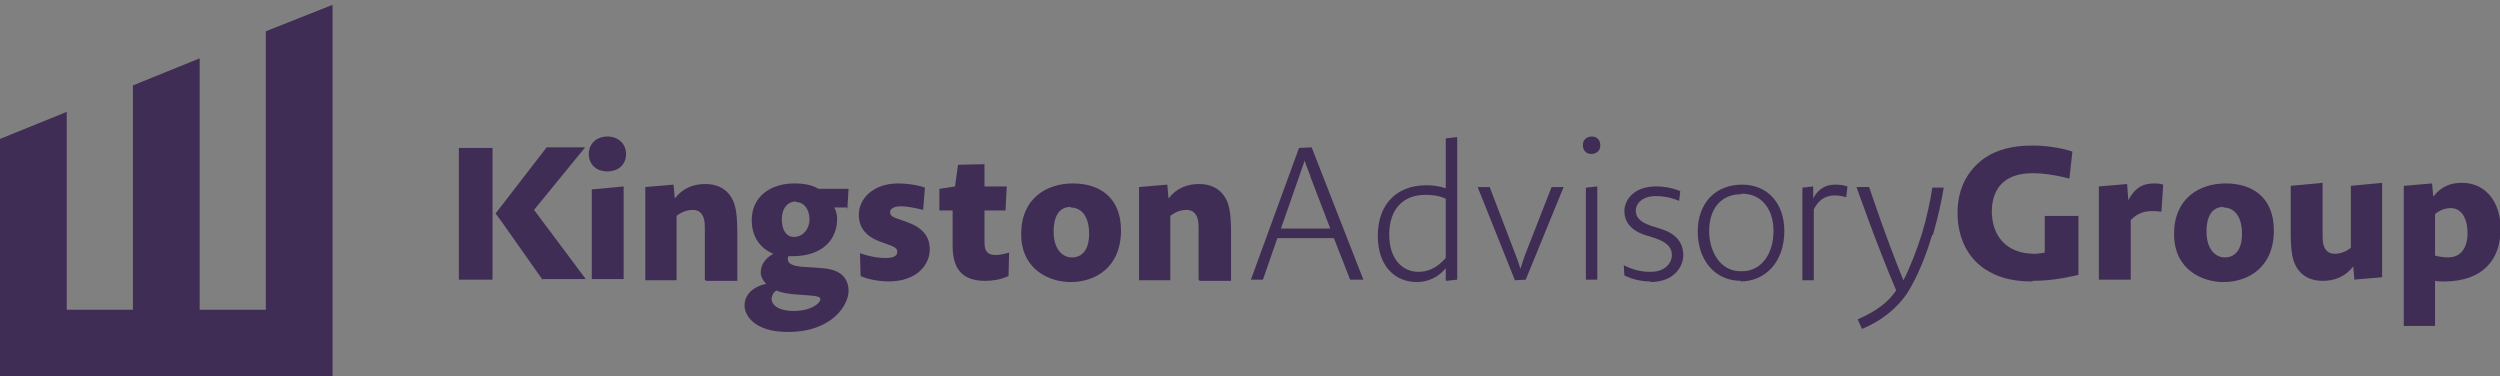
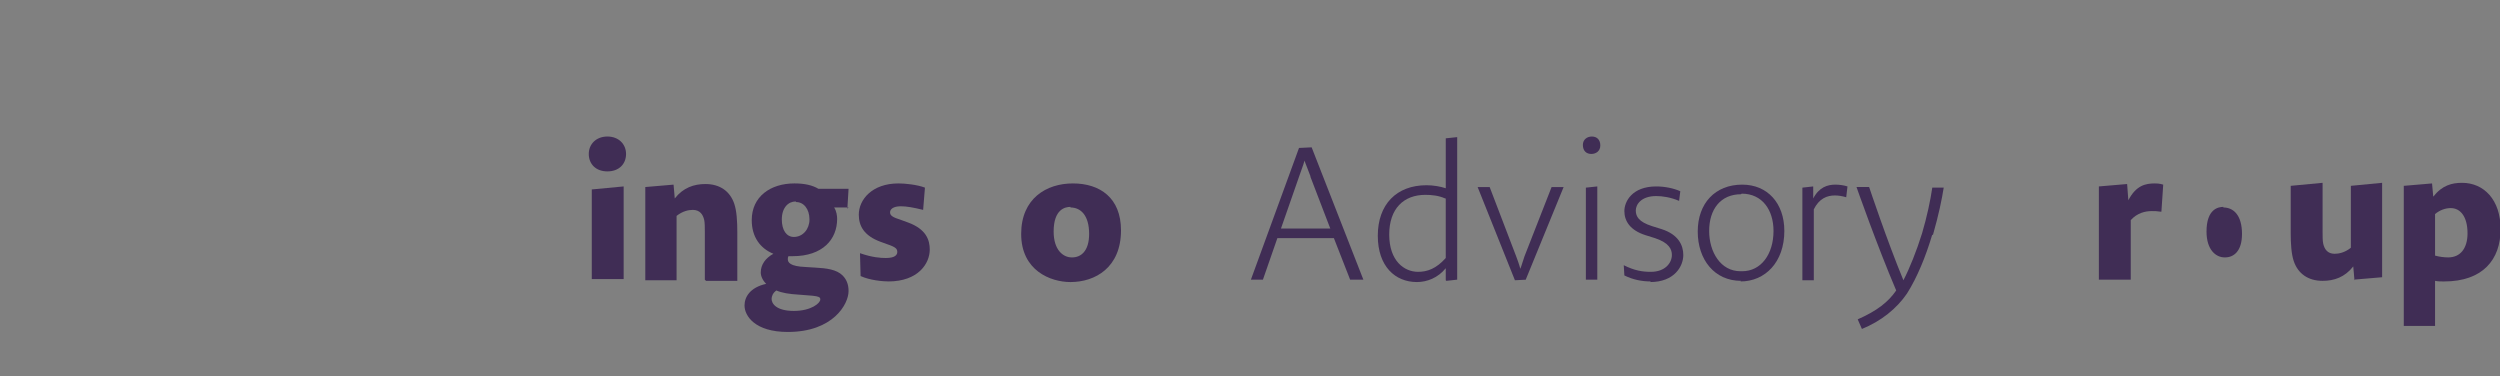
<svg xmlns="http://www.w3.org/2000/svg" xml:space="preserve" width="4157px" height="626px" version="1.1" style="shape-rendering:geometricPrecision; text-rendering:geometricPrecision; image-rendering:optimizeQuality; fill-rule:evenodd; clip-rule:evenodd" viewBox="0 0 4157 626" enable-background="new 0 0 595.28 279">
  <rect x="0" y="0" width="4157" height="626" fill="#808080" stroke="none" />
  <defs>
    <style type="text/css">
   
    .fil1 {fill:#402D55}
    .fil0 {fill:white}
   
  </style>
  </defs>
  <g id="Vrstva_x0020_1">
    <g id="_656871344">
      <g id="Layer_2">
        <rect class="fil0" x="3618" y="3910" width="1860" height="872" />
      </g>
    </g>
    <g id="Layer_1">
-       <polygon class="fil1" points="0,626 0,617 0,515 0,231 111,186 111,515 221,515 221,142 332,97 332,515 442,515 442,52 553,8 553,515 553,617 553,626 " />
-       <path class="fil1" d="M902 465l-62 -88c-6,-9 -11,-15 -16,-22l85 -110 64 0 -85 104 86 115 -71 0 0 0zm-139 -219l56 0 0 219 -56 0 0 -219z" />
      <path class="fil1" d="M984 465l0 -150 53 -5 0 154 -53 0zm26 -180c-20,0 -31,-13 -31,-29 0,-16 12,-29 31,-29 19,0 31,13 31,29 0,17 -12,29 -31,29z" />
      <path class="fil1" d="M1172 465l0 -79c0,-8 0,-15 -1,-20 -2,-9 -7,-17 -19,-17 -7,0 -17,2 -27,10l0 107 -52 0 0 -155 47 -4 2 23c14,-18 32,-24 51,-24 24,0 41,12 48,33 4,12 5,29 5,47l0 81 -52 0 0 0z" />
      <path class="fil1" d="M1323 335c-12,0 -23,10 -23,30 0,18 8,29 20,29 15,0 26,-13 26,-29 0,-18 -10,-29 -22,-29m39 159c-2,-2 -6,-3 -21,-4l-13 -1c-17,-1 -29,-3 -38,-7 -6,4 -8,10 -8,14 0,8 8,20 37,20 29,0 44,-13 44,-19 0,-1 0,-3 -2,-4m49 -149l-24 0c4,6 5,14 5,19 0,34 -24,62 -74,62 -3,0 -7,0 -7,0 -1,2 -1,3 -1,5 0,5 3,12 30,13l16 1c18,1 35,3 45,13 6,6 10,14 10,26 0,22 -26,68 -101,68 -55,0 -72,-27 -72,-44 0,-14 9,-30 36,-36 -6,-6 -9,-13 -9,-19 0,-13 8,-24 21,-31 -22,-9 -36,-28 -36,-56 0,-39 31,-61 71,-61 17,0 30,3 40,9l50 0 -2 33z" />
      <path class="fil1" d="M1478 468c-10,0 -32,-2 -47,-9l-1 -38c20,7 34,8 43,8 15,0 19,-5 19,-10 0,-5 -2,-8 -17,-13l-11 -4c-27,-10 -36,-26 -36,-45 0,-25 22,-52 66,-52 11,0 31,2 44,7l-3 37c-16,-4 -28,-6 -37,-6 -13,0 -18,5 -18,10 0,5 3,8 19,13l11 4c30,11 36,29 36,45 0,23 -19,53 -69,53z" />
-       <path class="fil1" d="M1677 459c-13,6 -27,8 -38,8 -29,0 -55,-10 -55,-58l0 -59 -22 0 0 -36 26 -4 5 -36 44 -1 0 37 37 0 -2 40 -35 0 0 53c0,16 6,21 19,21 5,0 11,-1 22,-4l-1 38z" />
      <path class="fil1" d="M1780 344c-9,0 -28,4 -28,41 0,31 16,43 30,43l1 0c14,0 28,-10 28,-39 0,-31 -14,-44 -31,-44m0 124c-33,0 -82,-19 -82,-80 0,-59 42,-84 86,-84 45,0 80,24 80,78 0,62 -43,86 -84,86z" />
-       <path class="fil1" d="M1993 465l0 -79c0,-8 0,-15 -1,-20 -2,-9 -7,-17 -19,-17 -7,0 -17,2 -27,10l0 107 -52 0 0 -155 47 -4 2 23c14,-18 32,-24 51,-24 24,0 41,12 48,33 4,12 5,29 5,47l0 81 -52 0 0 0z" />
      <path class="fil1" d="M2179 293l-10 -26c0,1 -2,8 -9,27l-30 86 82 0 -33 -86zm66 172l-27 -69 -94 0 -24 69 -20 0 80 -219 21 -1 86 220 -21 0z" />
      <path class="fil1" d="M2403 330c-11,-5 -23,-6 -33,-6 -36,0 -60,23 -60,66 0,44 25,62 48,62 15,0 30,-5 46,-23l0 -99zm1 136l0 -20c-13,16 -31,23 -48,23 -36,0 -65,-26 -65,-77 0,-52 31,-84 81,-84 11,0 23,2 32,5l0 -83 19 -2 0 237 -18 2z" />
      <path class="fil1" d="M2539 465l-20 1 -62 -155 20 0 44 115c5,13 7,21 7,21 0,0 2,-5 7,-21l45 -115 20 0 -63 154z" />
      <path class="fil1" d="M2637 465l0 -153 19 -2 0 155 -19 0zm9 -209c-8,0 -14,-5 -14,-15 0,-9 7,-14 15,-14 8,0 14,5 14,15 0,9 -7,14 -15,14z" />
      <path class="fil1" d="M2745 468c-15,0 -30,-3 -44,-10l-1 -17c18,9 31,11 45,11 24,0 35,-15 35,-28 0,-9 -4,-20 -28,-28l-16 -5c-25,-8 -35,-23 -35,-40 0,-16 13,-41 53,-41 14,0 29,3 40,8l-2 16c-14,-6 -28,-8 -38,-8 -25,0 -34,14 -34,24 0,10 5,19 27,26l16 5c28,9 36,27 36,43 0,19 -15,45 -55,45z" />
      <path class="fil1" d="M2895 323c-34,0 -53,25 -53,61 0,35 19,67 52,67l3 0c31,0 52,-28 52,-67 0,-34 -18,-62 -53,-62m-1 145c-44,0 -72,-35 -72,-82 0,-47 29,-78 74,-78 42,0 70,31 70,77 0,52 -32,84 -73,84z" />
      <path class="fil1" d="M3070 328c-7,-2 -13,-3 -19,-3 -13,0 -26,5 -35,23l0 118 -19 0 0 -154 18 -2 0 20c10,-19 24,-23 37,-23 6,0 14,1 20,3l-2 17z" />
      <path class="fil1" d="M3213 390c-11,37 -25,71 -42,98 -17,25 -43,46 -75,59l-7 -16c32,-14 51,-29 64,-48 -32,-75 -66,-172 -66,-172l21 0c0,0 30,90 57,155 10,-19 22,-49 31,-78 8,-27 14,-55 17,-76l19 0c-3,19 -8,44 -18,79z" />
-       <path class="fil1" d="M3379 468c-25,0 -50,-4 -71,-16 -33,-18 -53,-53 -53,-98 0,-42 18,-71 42,-89 23,-17 51,-23 83,-23 19,0 45,3 66,10l-5 45c-27,-7 -46,-9 -61,-9 -19,0 -36,4 -49,15 -12,10 -19,28 -19,48 0,41 24,71 71,71 6,0 10,-1 17,-2l0 -61 56 0 0 70c0,15 0,28 0,28 -33,8 -58,10 -76,10z" />
      <path class="fil1" d="M3593 352c-6,-1 -10,-1 -15,-1 -11,0 -24,3 -35,15l0 99 -53 0 0 -155 47 -4 2 27c13,-25 29,-28 44,-28 2,0 8,0 14,2l-3 45z" />
-       <path class="fil1" d="M3697 344c-9,0 -28,4 -28,41 0,31 16,43 30,43l1 0c14,0 28,-10 28,-39 0,-31 -14,-44 -31,-44m0 124c-33,0 -82,-19 -82,-80 0,-59 42,-84 86,-84 45,0 80,24 80,78 0,62 -43,86 -84,86z" />
+       <path class="fil1" d="M3697 344c-9,0 -28,4 -28,41 0,31 16,43 30,43l1 0c14,0 28,-10 28,-39 0,-31 -14,-44 -31,-44m0 124z" />
      <path class="fil1" d="M3915 466l-2 -23c-14,18 -32,24 -51,24 -24,0 -41,-12 -48,-33 -4,-12 -5,-29 -5,-47l0 -78 53 -5 0 81c0,8 0,15 1,20 2,9 7,17 19,17 7,0 17,-2 27,-10l0 -103 52 -5 0 157 -47 4z" />
      <path class="fil1" d="M4075 346c-8,0 -18,3 -26,10l0 69c7,2 15,3 22,3 20,0 32,-15 32,-40 0,-28 -12,-42 -28,-42m-12 122c-4,0 -9,0 -14,-1l0 75 -52 0 0 -233 47 -4 2 22c15,-19 31,-23 48,-23 36,0 64,28 64,77 0,51 -30,87 -94,87z" />
    </g>
  </g>
</svg>